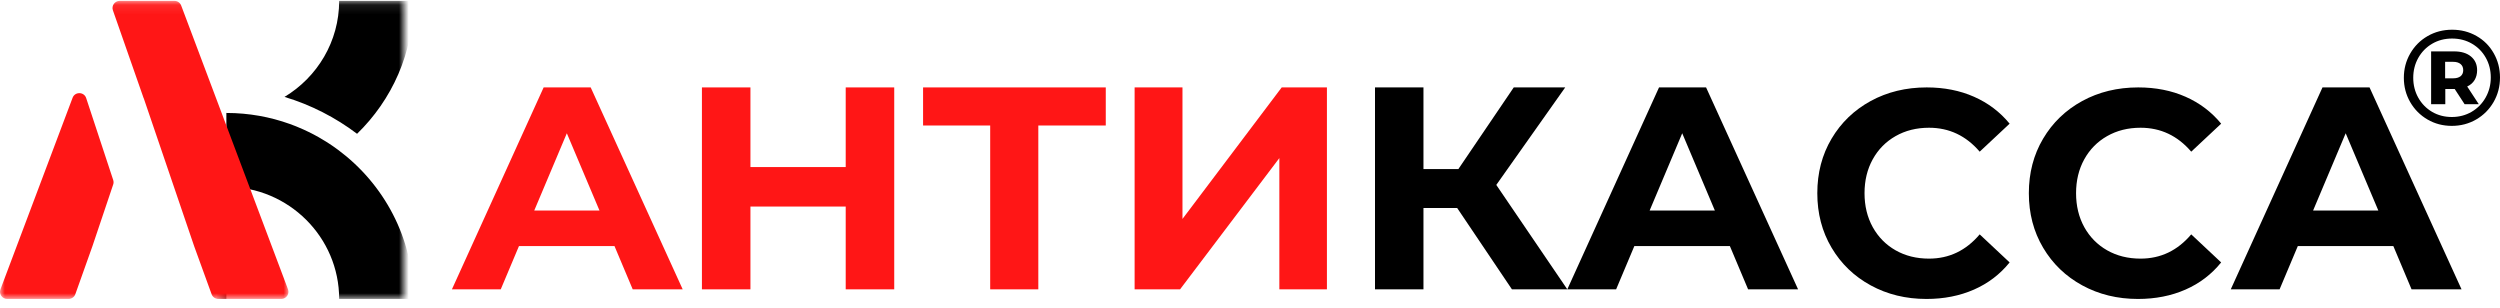
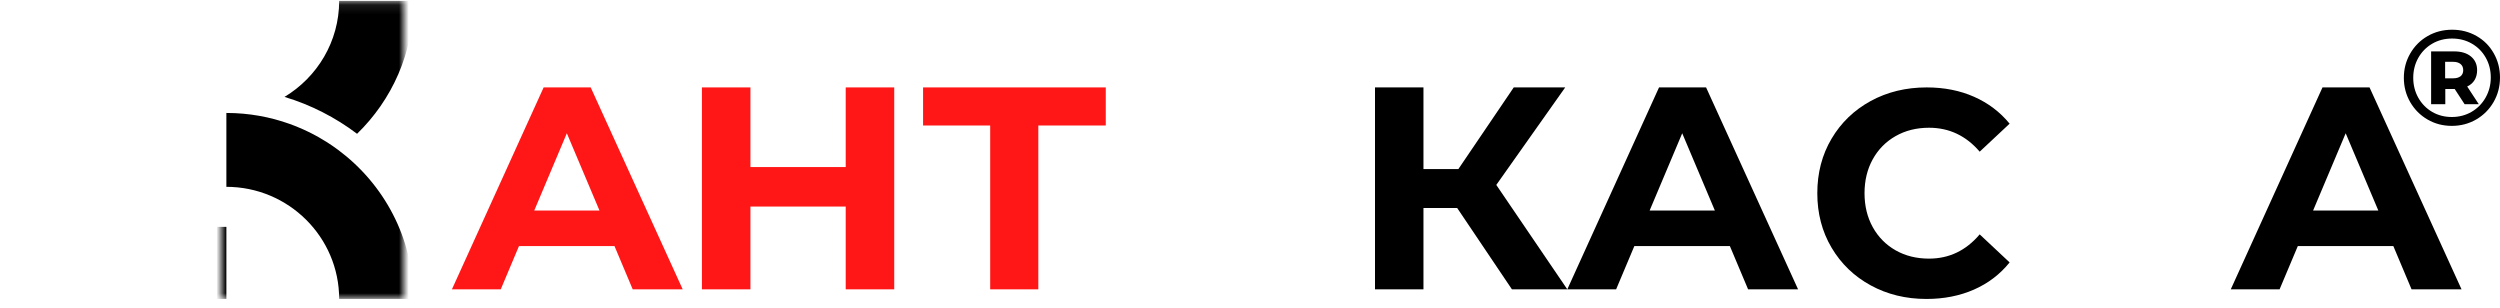
<svg xmlns="http://www.w3.org/2000/svg" width="260" height="32" viewBox="0 0 260 32" fill="none">
  <mask id="mask0_2_7" style="mask-type:luminance" maskUnits="userSpaceOnUse" x="23" y="0" width="19" height="32">
    <path d="M23 0.091H42V31.091H23V0.091Z" fill="white" />
  </mask>
  <g mask="url(#mask0_2_7)">
    <path d="M23.543 23.593H16V31.091H23.543V23.593ZM35.168 15.59C35.016 15.476 34.862 15.366 34.706 15.257C34.654 15.222 34.602 15.186 34.551 15.15C34.446 15.078 34.341 15.008 34.234 14.938C34.129 14.869 34.021 14.8 33.915 14.733C33.647 14.564 33.373 14.402 33.097 14.246C32.986 14.183 32.876 14.123 32.763 14.063C32.651 14.002 32.539 13.942 32.425 13.885C32.311 13.826 32.198 13.769 32.083 13.715C31.911 13.63 31.737 13.549 31.563 13.47C31.33 13.364 31.094 13.263 30.856 13.167C30.796 13.143 30.737 13.12 30.678 13.096C30.498 13.026 30.318 12.957 30.137 12.892C28.089 12.156 25.883 11.752 23.584 11.748H23.543V19.43C30.01 19.43 35.273 24.663 35.273 31.091H43C43 24.756 39.919 19.12 35.168 15.59ZM43 0.091C43 5.504 40.752 10.403 37.135 13.915C34.895 12.221 32.346 10.907 29.588 10.078C32.992 8.034 35.273 4.322 35.273 0.091H43Z" fill="black" />
  </g>
  <mask id="mask1_2_7" style="mask-type:luminance" maskUnits="userSpaceOnUse" x="0" y="0" width="30" height="32">
-     <path d="M0 0.091H30V31.091H0V0.091Z" fill="white" />
-   </mask>
+     </mask>
  <g mask="url(#mask1_2_7)">
    <path d="M7.549 10.17L0.048 30.088C-0.135 30.574 0.226 31.091 0.748 31.091H7.129C7.446 31.091 7.729 30.892 7.835 30.596L9.616 25.594L11.772 19.188C11.824 19.037 11.824 18.874 11.773 18.722L8.962 10.199C8.741 9.531 7.796 9.513 7.549 10.17ZM18.142 0.091H12.45C11.936 0.091 11.574 0.595 11.743 1.076L14.94 10.216L14.944 10.204L20.189 25.594L22.007 30.6C22.115 30.895 22.396 31.091 22.711 31.091H29.251C29.773 31.091 30.135 30.574 29.952 30.088L18.843 0.574C18.734 0.284 18.454 0.091 18.142 0.091Z" fill="#FF1616" />
  </g>
  <path d="M63.908 25.594H53.971L52.078 30.091H47L56.539 9.091H61.432L71 30.091H65.802L63.908 25.594ZM62.348 21.899L58.951 13.859L55.56 21.899H62.348Z" fill="#FF1616" />
  <path d="M93 9.091V30.091H87.954V21.481H78.046V30.091H73V9.091H78.046V17.374H87.954V9.091H93Z" fill="#FF1616" />
  <path d="M115 13.052H107.985V30.091H102.98V13.052H96V9.091H115V13.052Z" fill="#FF1616" />
-   <path d="M118 9.091H122.977V22.769L133.297 9.091H138V30.091H133.052V16.441L122.726 30.091H118V9.091Z" fill="#FF1616" />
  <path d="M151.547 21.633H148.04V30.091H143V9.091H148.04V17.583H151.671L157.43 9.091H162.782L155.614 19.232L163 30.091H157.241L151.547 21.633Z" fill="black" />
  <path d="M179.908 25.594H169.971L168.077 30.091H163L172.539 9.091H177.432L187 30.091H181.802L179.908 25.594ZM178.348 21.899L174.951 13.859L171.56 21.899H178.348Z" fill="black" />
-   <path d="M200.35 31.091C198.211 31.091 196.279 30.62 194.554 29.678C192.829 28.737 191.471 27.429 190.483 25.758C189.493 24.088 189 22.2 189 20.094C189 17.985 189.493 16.094 190.483 14.424C191.471 12.753 192.829 11.447 194.554 10.504C196.279 9.563 198.22 9.091 200.379 9.091C202.194 9.091 203.835 9.416 205.301 10.064C206.77 10.713 208.003 11.646 209 12.862L205.888 15.774C204.469 14.115 202.713 13.285 200.615 13.285C199.319 13.285 198.16 13.575 197.142 14.155C196.127 14.731 195.334 15.537 194.763 16.569C194.195 17.599 193.911 18.775 193.911 20.094C193.911 21.41 194.195 22.586 194.763 23.619C195.334 24.648 196.127 25.454 197.142 26.033C198.16 26.61 199.319 26.897 200.615 26.897C202.713 26.897 204.469 26.056 205.888 24.374L209 27.292C208.003 28.528 206.767 29.47 205.29 30.118C203.813 30.766 202.166 31.091 200.35 31.091Z" fill="black" />
-   <path d="M222.35 31.091C220.211 31.091 218.279 30.62 216.554 29.678C214.829 28.737 213.471 27.429 212.483 25.758C211.493 24.088 211 22.2 211 20.094C211 17.985 211.493 16.094 212.483 14.424C213.471 12.753 214.829 11.447 216.554 10.504C218.279 9.563 220.22 9.091 222.379 9.091C224.194 9.091 225.835 9.416 227.301 10.064C228.77 10.713 230.003 11.646 231 12.862L227.888 15.774C226.469 14.115 224.713 13.285 222.615 13.285C221.319 13.285 220.16 13.575 219.142 14.155C218.127 14.731 217.334 15.537 216.763 16.569C216.195 17.599 215.911 18.775 215.911 20.094C215.911 21.41 216.195 22.586 216.763 23.619C217.334 24.648 218.127 25.454 219.142 26.033C220.16 26.61 221.319 26.897 222.615 26.897C224.713 26.897 226.469 26.056 227.888 24.374L231 27.292C230.003 28.528 228.767 29.47 227.29 30.118C225.813 30.766 224.166 31.091 222.35 31.091Z" fill="black" />
+   <path d="M200.35 31.091C198.211 31.091 196.279 30.62 194.554 29.678C192.829 28.737 191.471 27.429 190.483 25.758C189.493 24.088 189 22.2 189 20.094C189 17.985 189.493 16.094 190.483 14.424C191.471 12.753 192.829 11.447 194.554 10.504C196.279 9.563 198.22 9.091 200.379 9.091C202.194 9.091 203.835 9.416 205.301 10.064C206.77 10.713 208.003 11.646 209 12.862L205.888 15.774C204.469 14.115 202.713 13.285 200.615 13.285C199.319 13.285 198.16 13.575 197.142 14.155C196.127 14.731 195.334 15.537 194.763 16.569C194.195 17.599 193.911 18.775 193.911 20.094C193.911 21.41 194.195 22.586 194.763 23.619C195.334 24.648 196.127 25.454 197.142 26.033C198.16 26.61 199.319 26.897 200.615 26.897C202.713 26.897 204.469 26.056 205.888 24.374L209 27.292C208.003 28.528 206.767 29.47 205.29 30.118C203.813 30.766 202.166 31.091 200.35 31.091" fill="black" />
  <path d="M248.908 25.594H238.971L237.077 30.091H232L241.539 9.091H246.432L256 30.091H250.802L248.908 25.594ZM247.348 21.899L243.951 13.859L240.56 21.899H247.348Z" fill="black" />
  <path d="M255.018 3.091C255.953 3.091 256.8 3.31 257.56 3.745C258.318 4.176 258.915 4.774 259.347 5.537C259.781 6.297 260 7.138 260 8.061C260 8.989 259.778 9.839 259.335 10.609C258.891 11.376 258.287 11.982 257.524 12.426C256.76 12.869 255.914 13.091 254.988 13.091C254.06 13.091 253.216 12.869 252.458 12.426C251.698 11.982 251.099 11.379 250.659 10.615C250.219 9.848 250 9.007 250 8.091C250 7.177 250.219 6.337 250.659 5.573C251.099 4.806 251.7 4.2 252.464 3.757C253.231 3.313 254.083 3.091 255.018 3.091ZM254.988 12.168C255.743 12.168 256.43 11.988 257.05 11.628C257.669 11.265 258.155 10.769 258.507 10.141C258.862 9.51 259.041 8.816 259.041 8.061C259.041 7.298 258.867 6.61 258.519 5.999C258.174 5.384 257.695 4.899 257.08 4.542C256.469 4.187 255.781 4.008 255.018 4.008C254.251 4.008 253.558 4.188 252.944 4.548C252.332 4.908 251.85 5.399 251.499 6.023C251.151 6.646 250.977 7.336 250.977 8.091C250.977 8.846 251.151 9.536 251.499 10.159C251.85 10.783 252.329 11.274 252.938 11.634C253.549 11.991 254.233 12.168 254.988 12.168ZM257.62 7.3C257.62 7.695 257.531 8.037 257.356 8.325C257.184 8.613 256.927 8.837 256.589 8.996L257.794 10.837H256.319L255.288 9.254H254.311V10.837H252.836V5.345H255.228C255.974 5.345 256.56 5.524 256.984 5.879C257.407 6.231 257.62 6.705 257.62 7.3ZM255.132 8.145C255.459 8.145 255.715 8.073 255.899 7.929C256.082 7.782 256.175 7.572 256.175 7.3C256.175 7.024 256.082 6.811 255.899 6.658C255.715 6.507 255.459 6.43 255.132 6.43H254.293V8.145H255.132Z" fill="black" />
</svg>